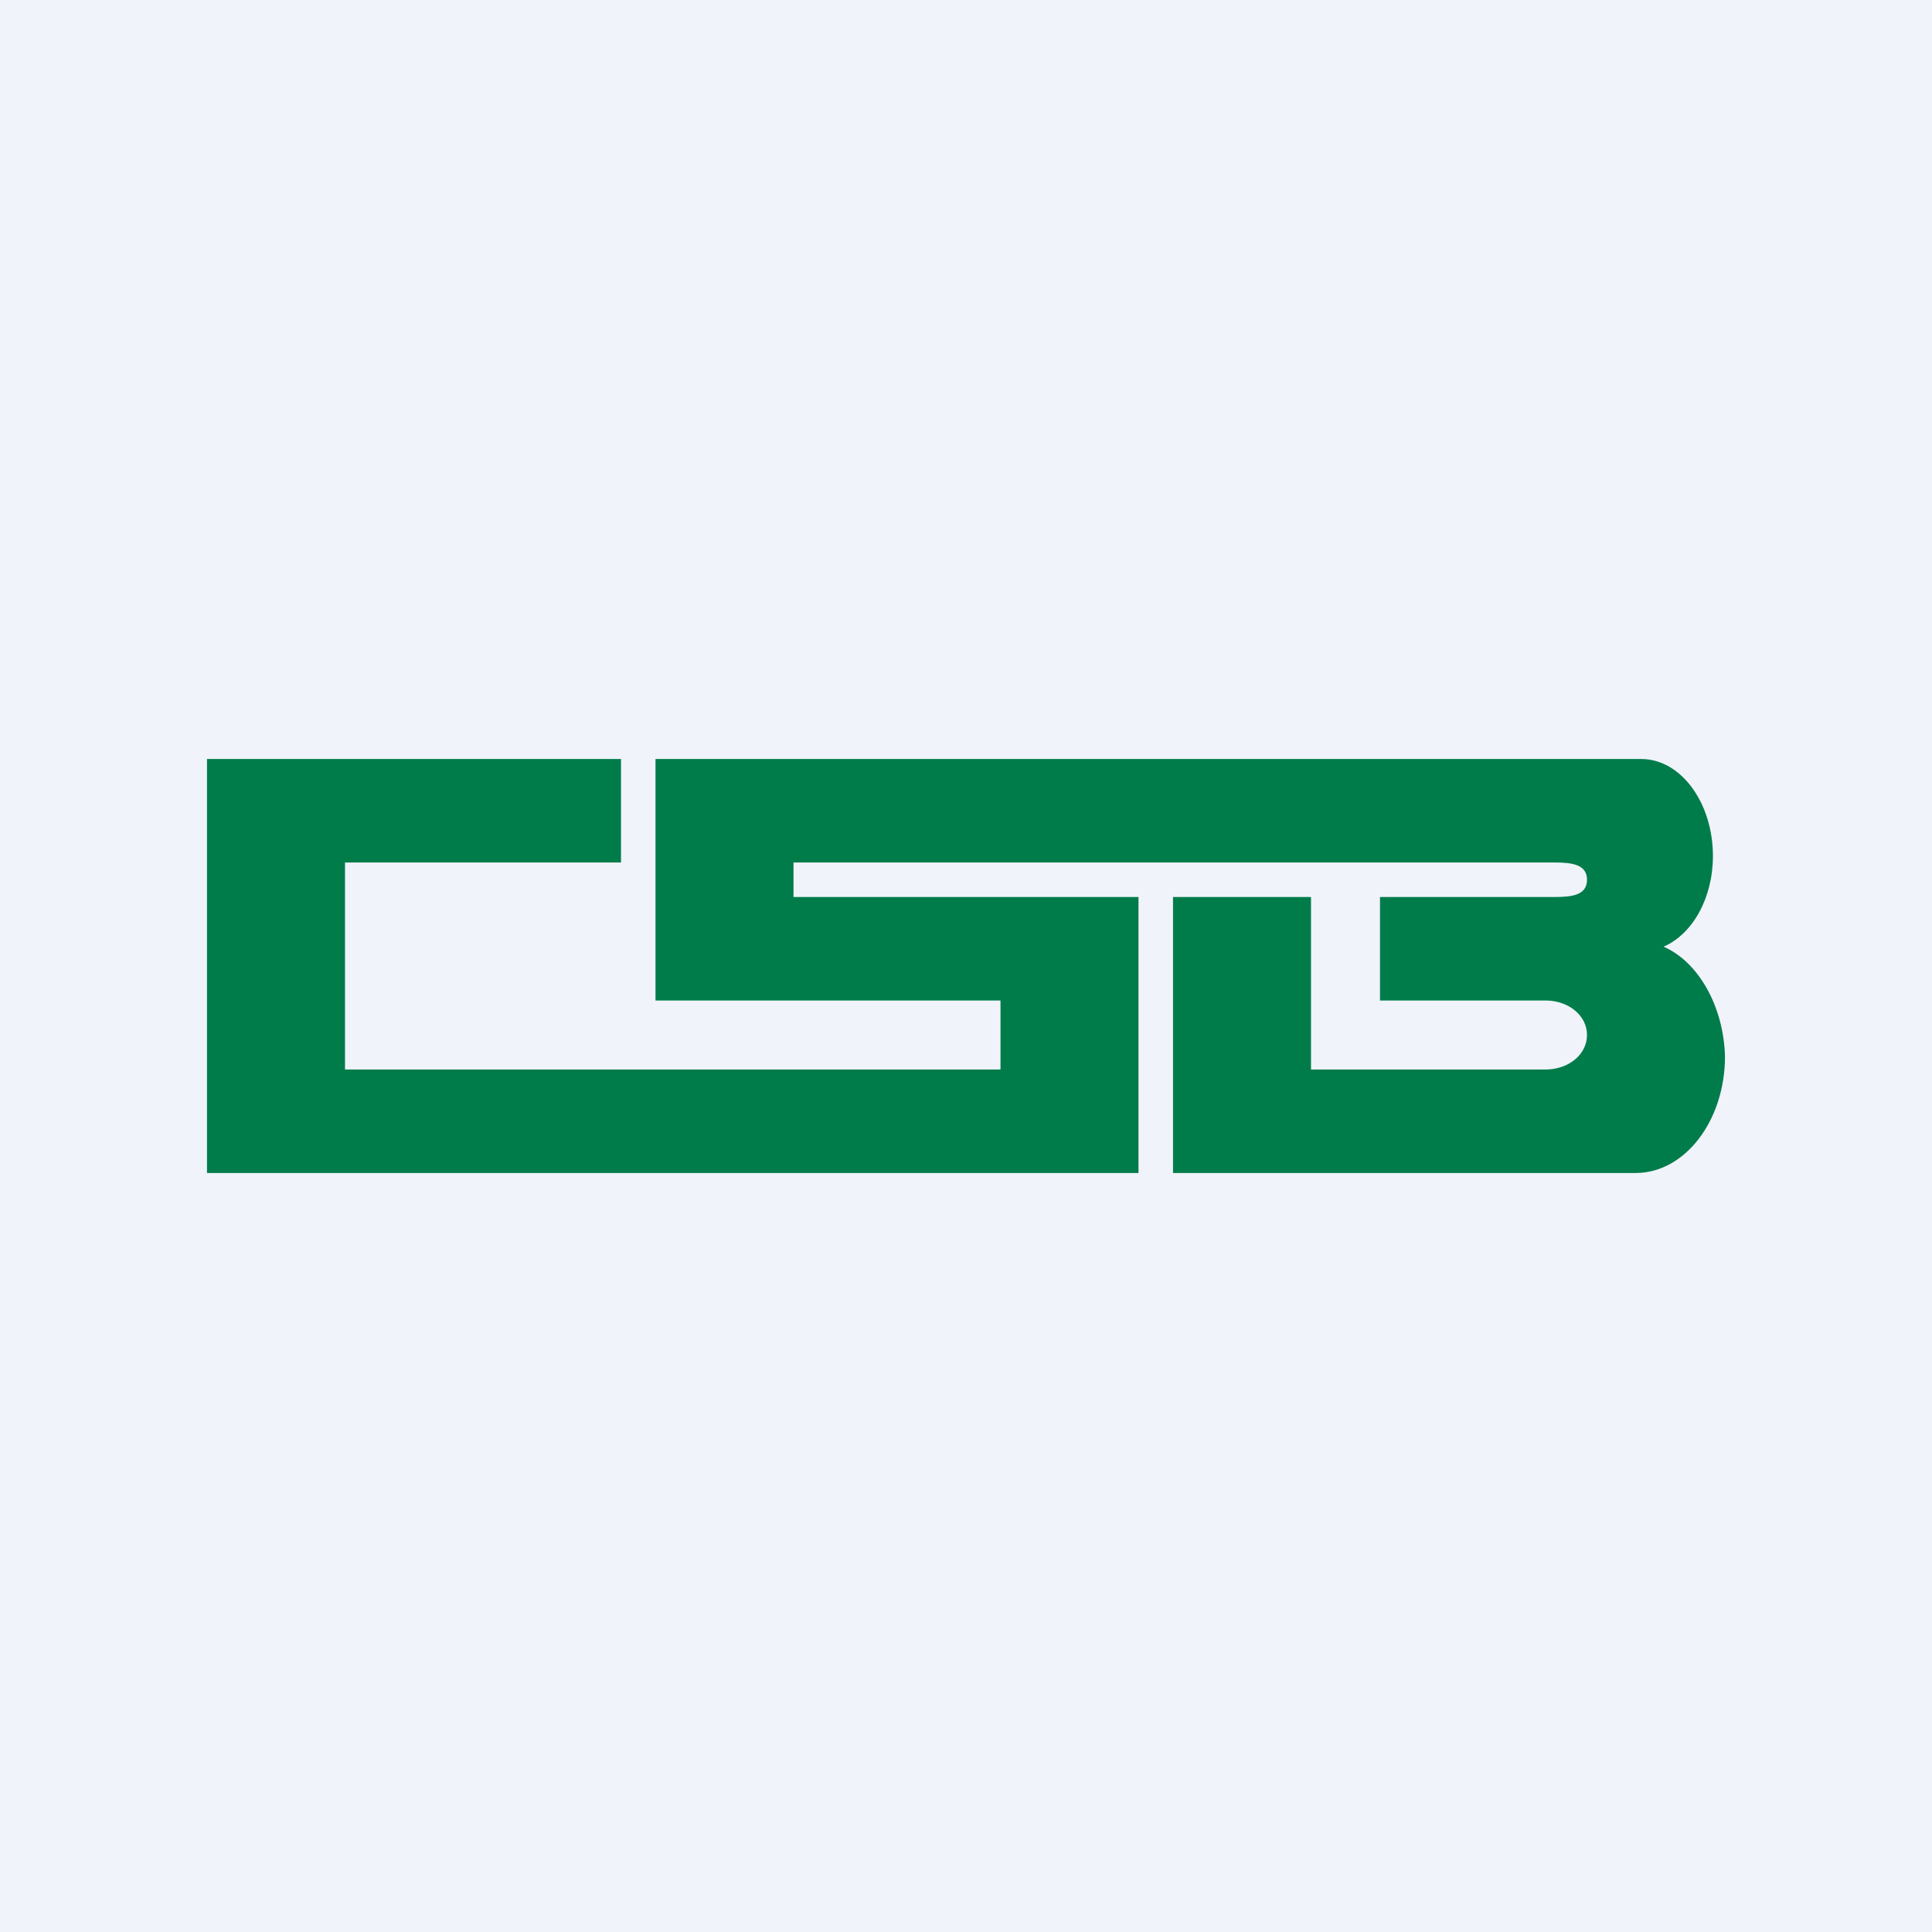
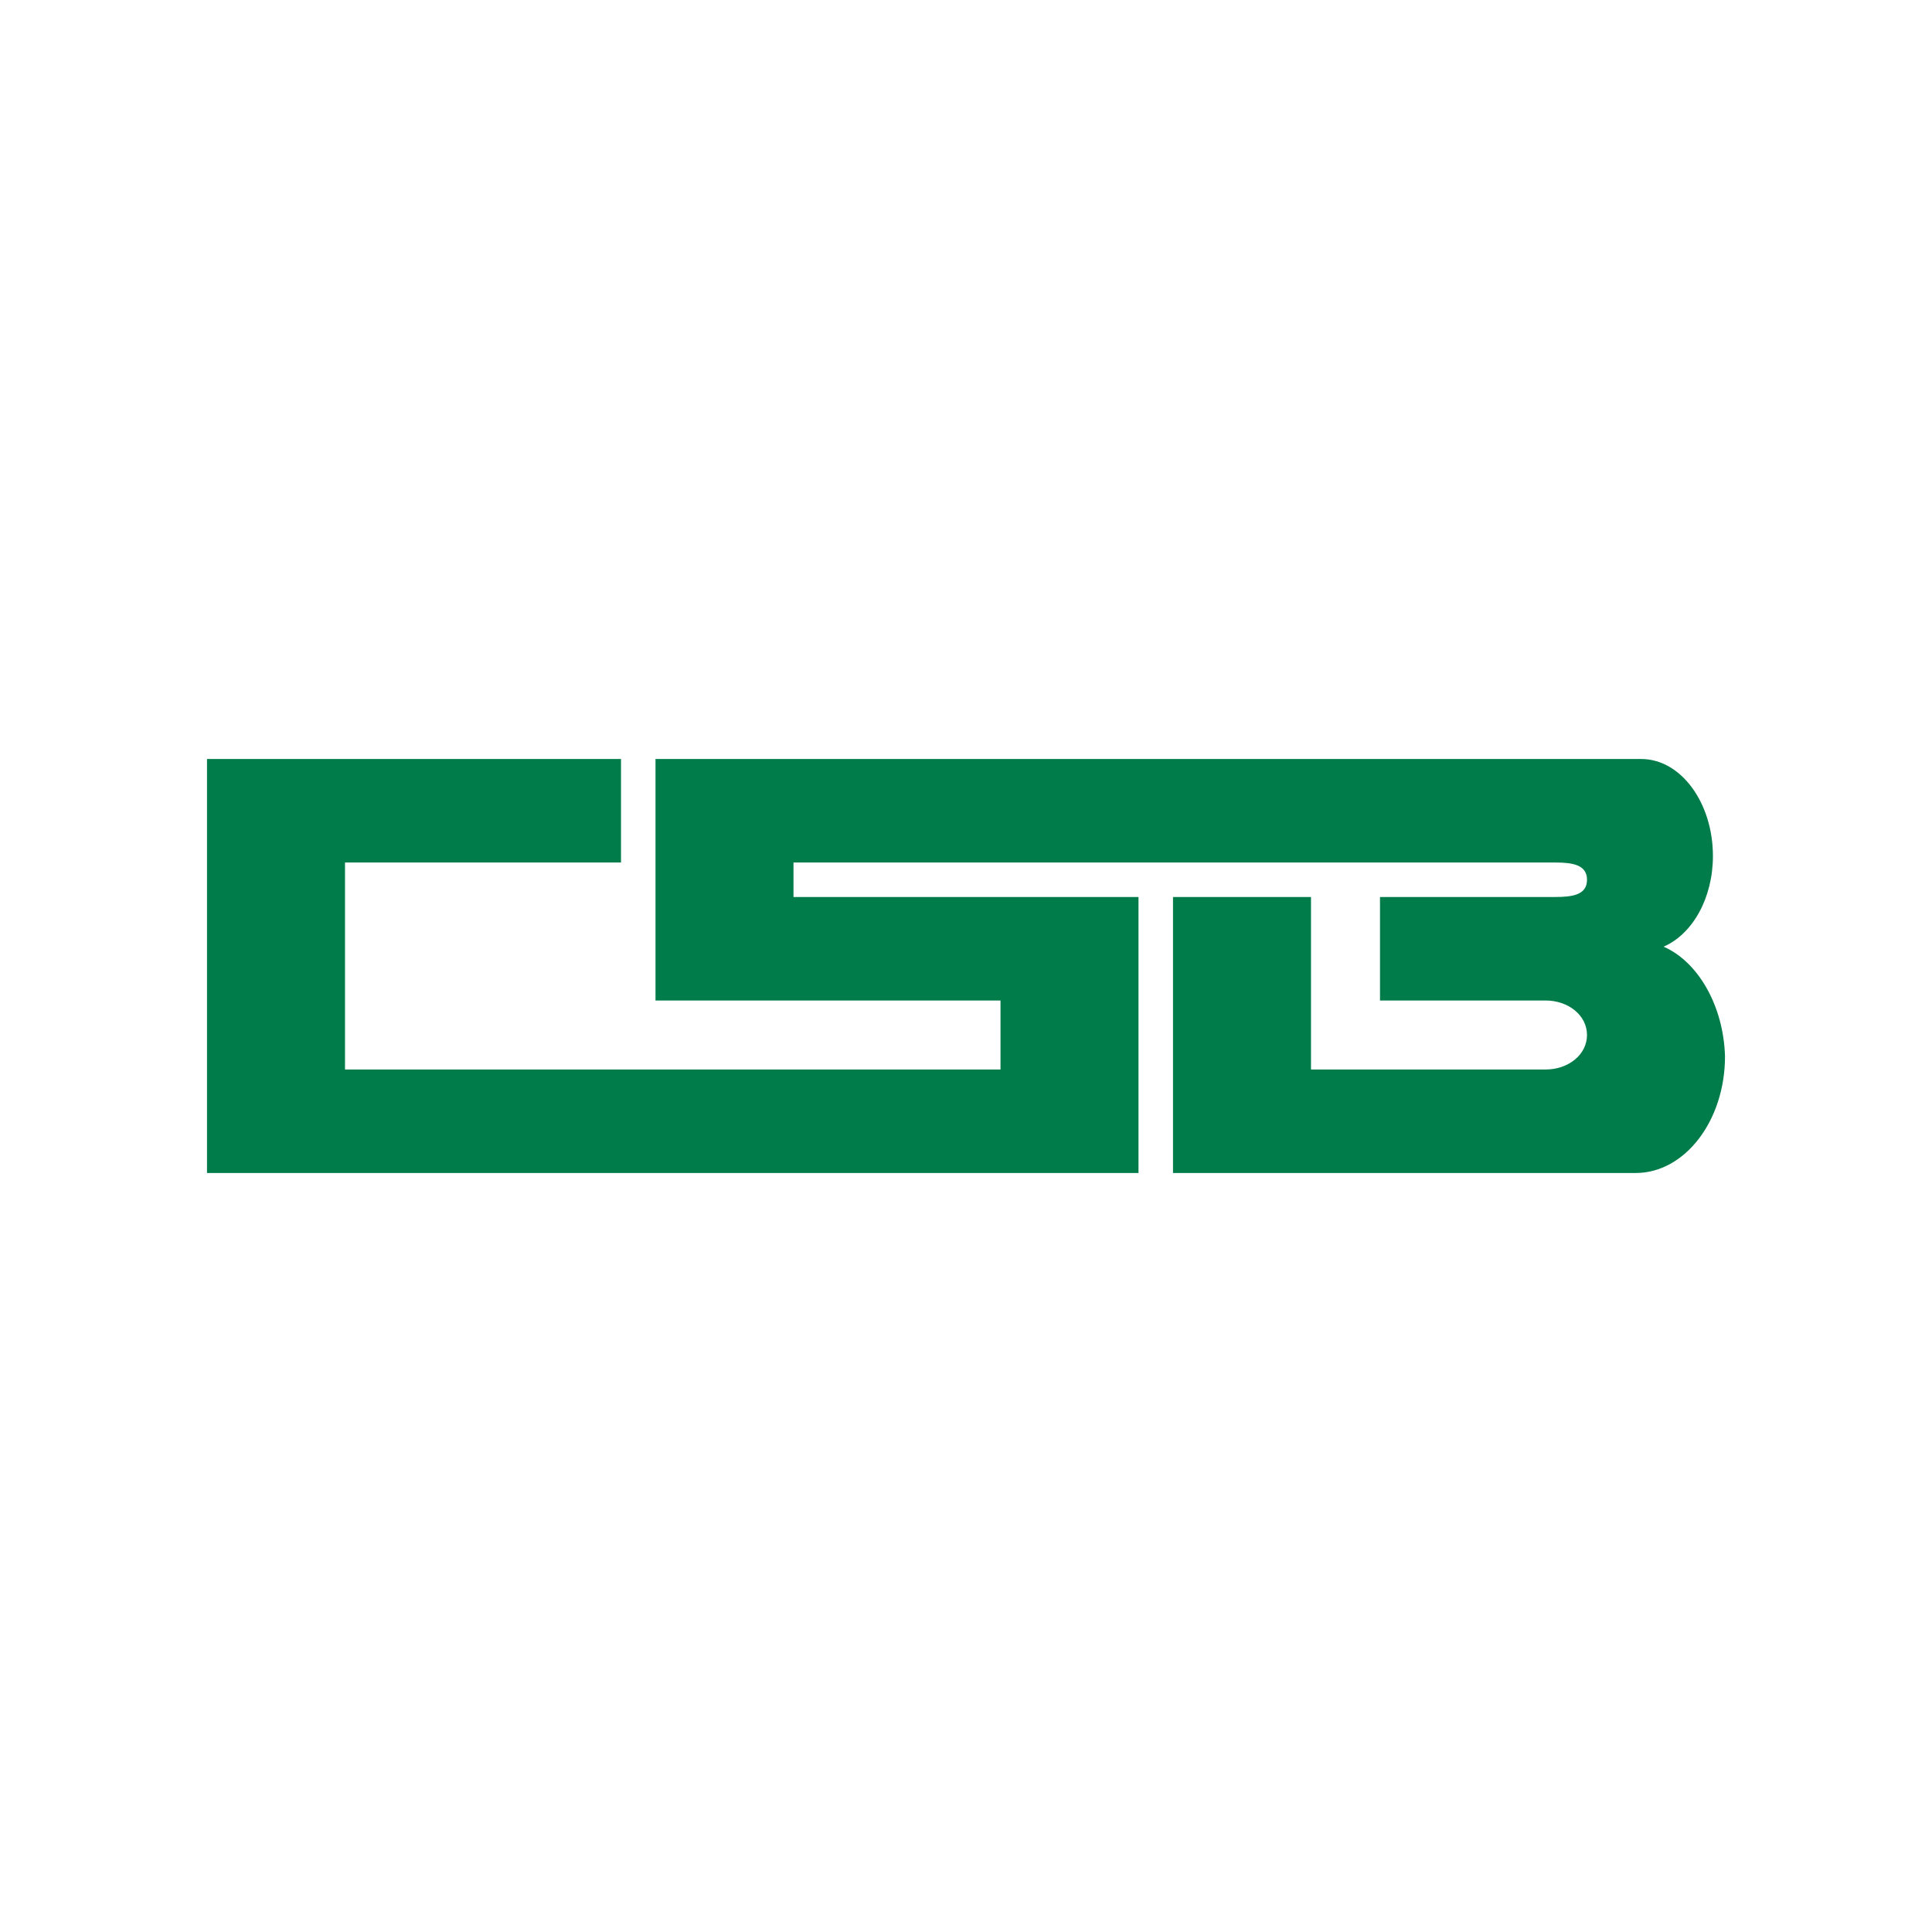
<svg xmlns="http://www.w3.org/2000/svg" width="56" height="56" viewBox="0 0 56 56">
-   <path fill="#F0F3FA" d="M0 0h56v56H0z" />
  <path d="M48.22 27.44c.85-.37 1.43-1.42 1.43-2.63 0-1.53-.92-2.81-2.08-2.81H19v7h10v2H10v-6h8v-3H6v12h27v-8H23v-1h22.07c.5 0 .93.06.93.5s-.42.5-.93.5H40v3h4.8c.66 0 1.2.43 1.2 1 0 .57-.54 1-1.2 1H38v-5h-4v8h13.41c1.43 0 2.59-1.52 2.59-3.38-.04-1.45-.77-2.74-1.78-3.18Z" fill="#007C4A" />
</svg>